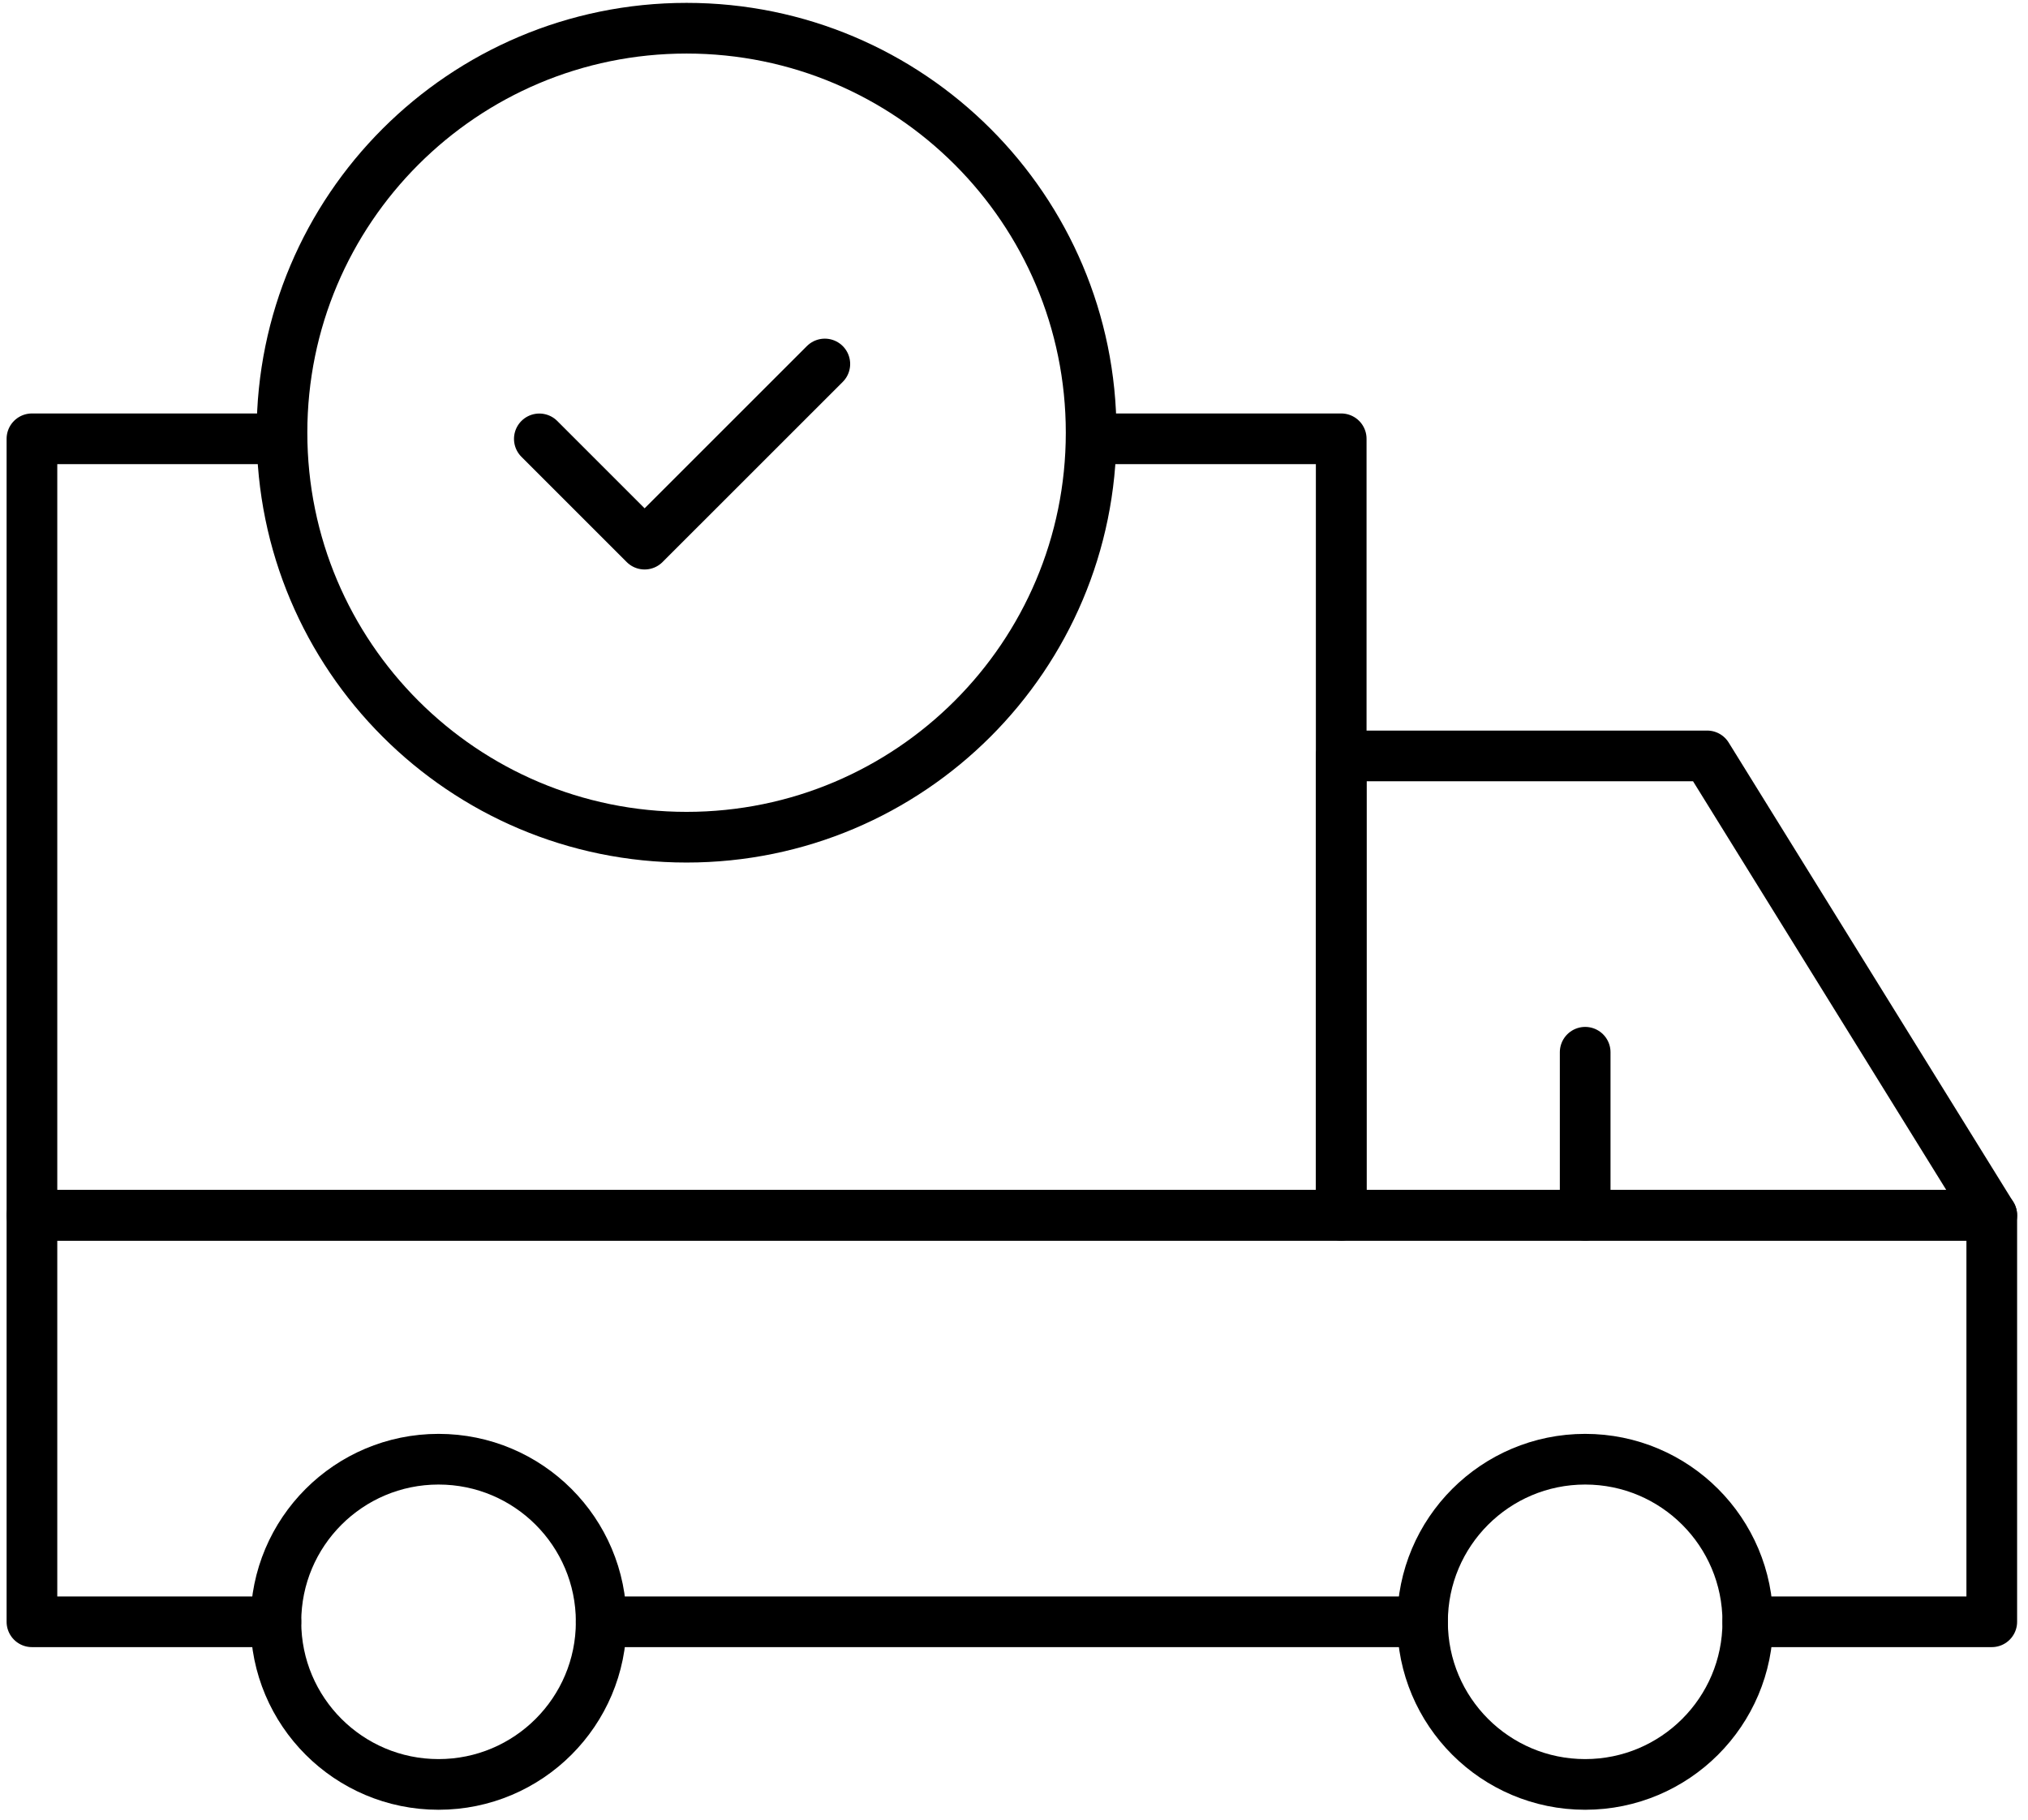
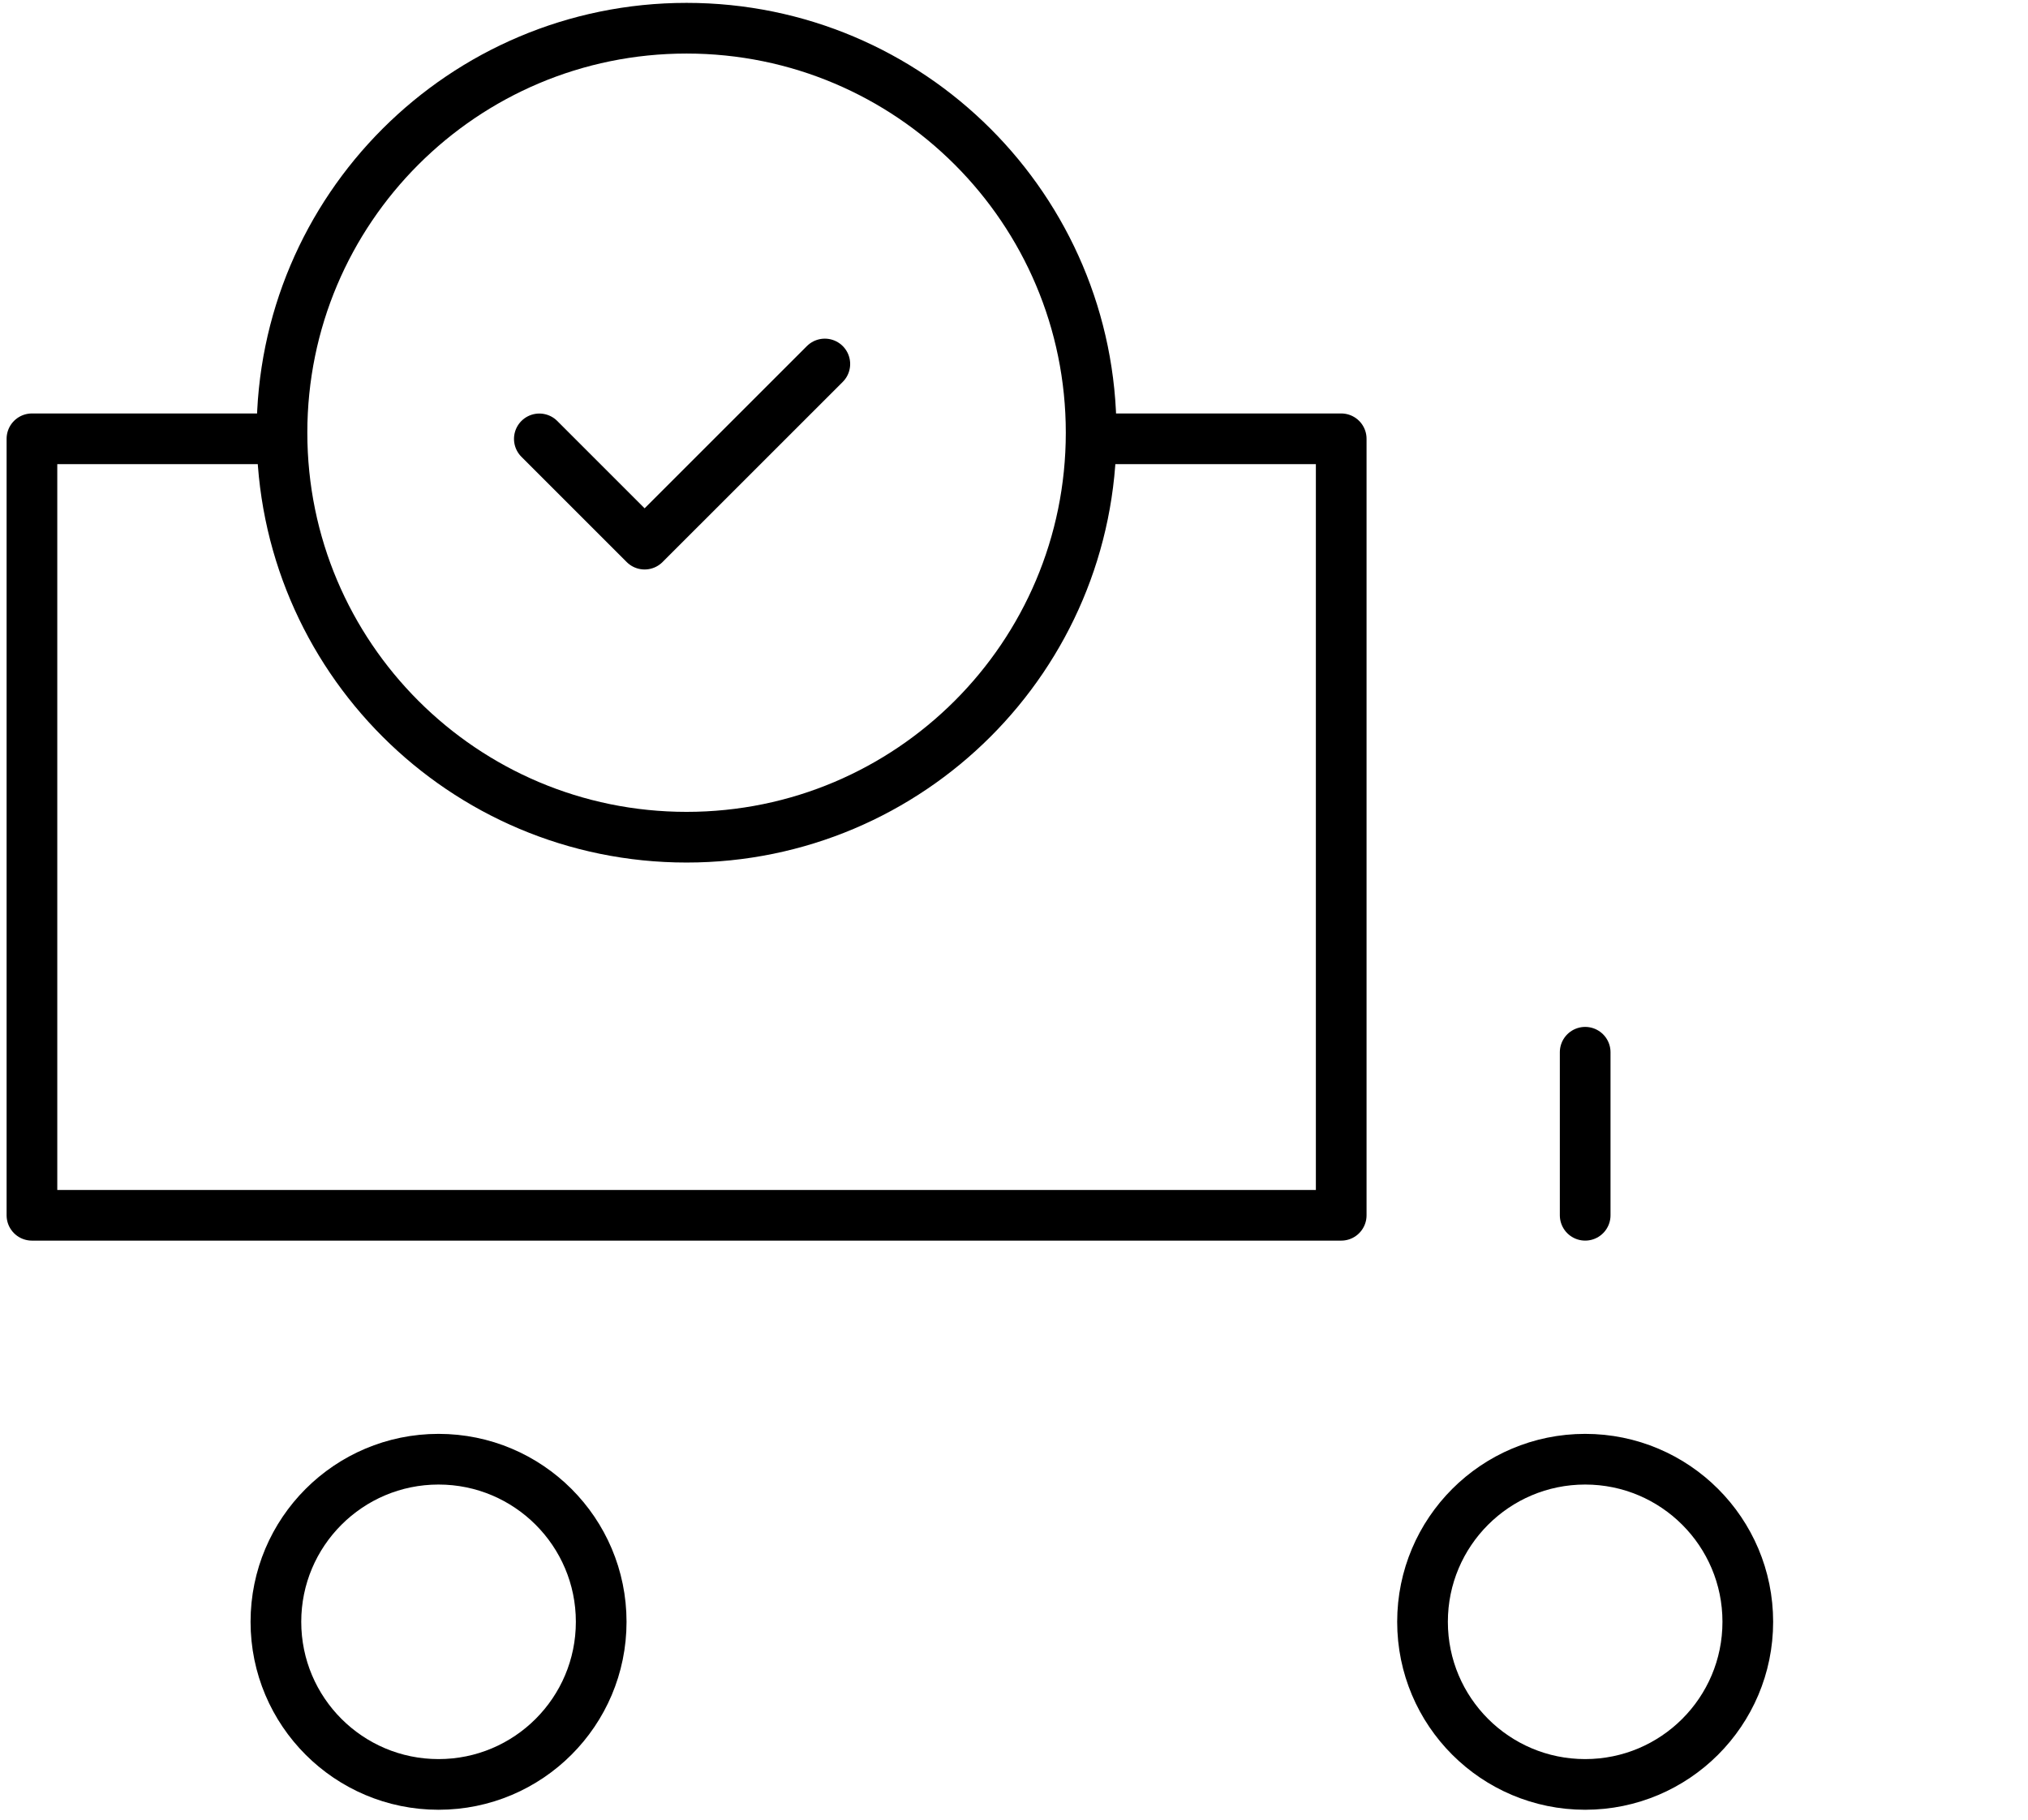
<svg xmlns="http://www.w3.org/2000/svg" width="127" height="114" viewBox="0 0 127 114" fill="none">
  <path d="M27.463 111.767C33.089 111.767 37.649 107.207 37.649 101.582C37.649 95.957 33.089 91.397 27.463 91.397C21.838 91.397 17.278 95.957 17.278 101.582C17.278 107.207 21.838 111.767 27.463 111.767Z" stroke="black" stroke-width="3.174" stroke-miterlimit="10" stroke-linecap="round" stroke-linejoin="round" />
  <path d="M99.268 111.767C104.893 111.767 109.453 107.207 109.453 101.582C109.453 95.957 104.893 91.397 99.268 91.397C93.643 91.397 89.083 95.957 89.083 101.582C89.083 107.207 93.643 111.767 99.268 111.767Z" stroke="black" stroke-width="3.174" stroke-miterlimit="10" stroke-linecap="round" stroke-linejoin="round" />
-   <path d="M89.083 101.581H37.648" stroke="black" stroke-width="3.174" stroke-miterlimit="10" stroke-linecap="round" stroke-linejoin="round" />
-   <path d="M17.278 101.58H2V76.117H124.731V101.58H109.454" stroke="black" stroke-width="3.174" stroke-miterlimit="10" stroke-linecap="round" stroke-linejoin="round" />
  <path d="M68.657 27.484H83.991V76.119H2V27.484H17.079" stroke="black" stroke-width="3.174" stroke-miterlimit="10" stroke-linecap="round" stroke-linejoin="round" />
  <path d="M33.775 27.489L40.368 34.082L51.653 22.798" stroke="black" stroke-width="3.174" stroke-miterlimit="10" stroke-linecap="round" stroke-linejoin="round" />
  <path d="M42.995 52.438C56.987 52.438 68.331 41.095 68.331 27.102C68.331 13.11 56.987 1.767 42.995 1.767C29.002 1.767 17.659 13.11 17.659 27.102C17.659 41.095 29.002 52.438 42.995 52.438Z" stroke="black" stroke-width="3.174" stroke-miterlimit="10" stroke-linecap="round" stroke-linejoin="round" />
-   <path d="M124.731 76.119H83.991V47.346H106.907L124.731 76.119Z" stroke="black" stroke-width="3.174" stroke-miterlimit="10" stroke-linecap="round" stroke-linejoin="round" />
  <path d="M99.269 65.907V76.118" stroke="black" stroke-width="3.174" stroke-miterlimit="10" stroke-linecap="round" stroke-linejoin="round" />
</svg>